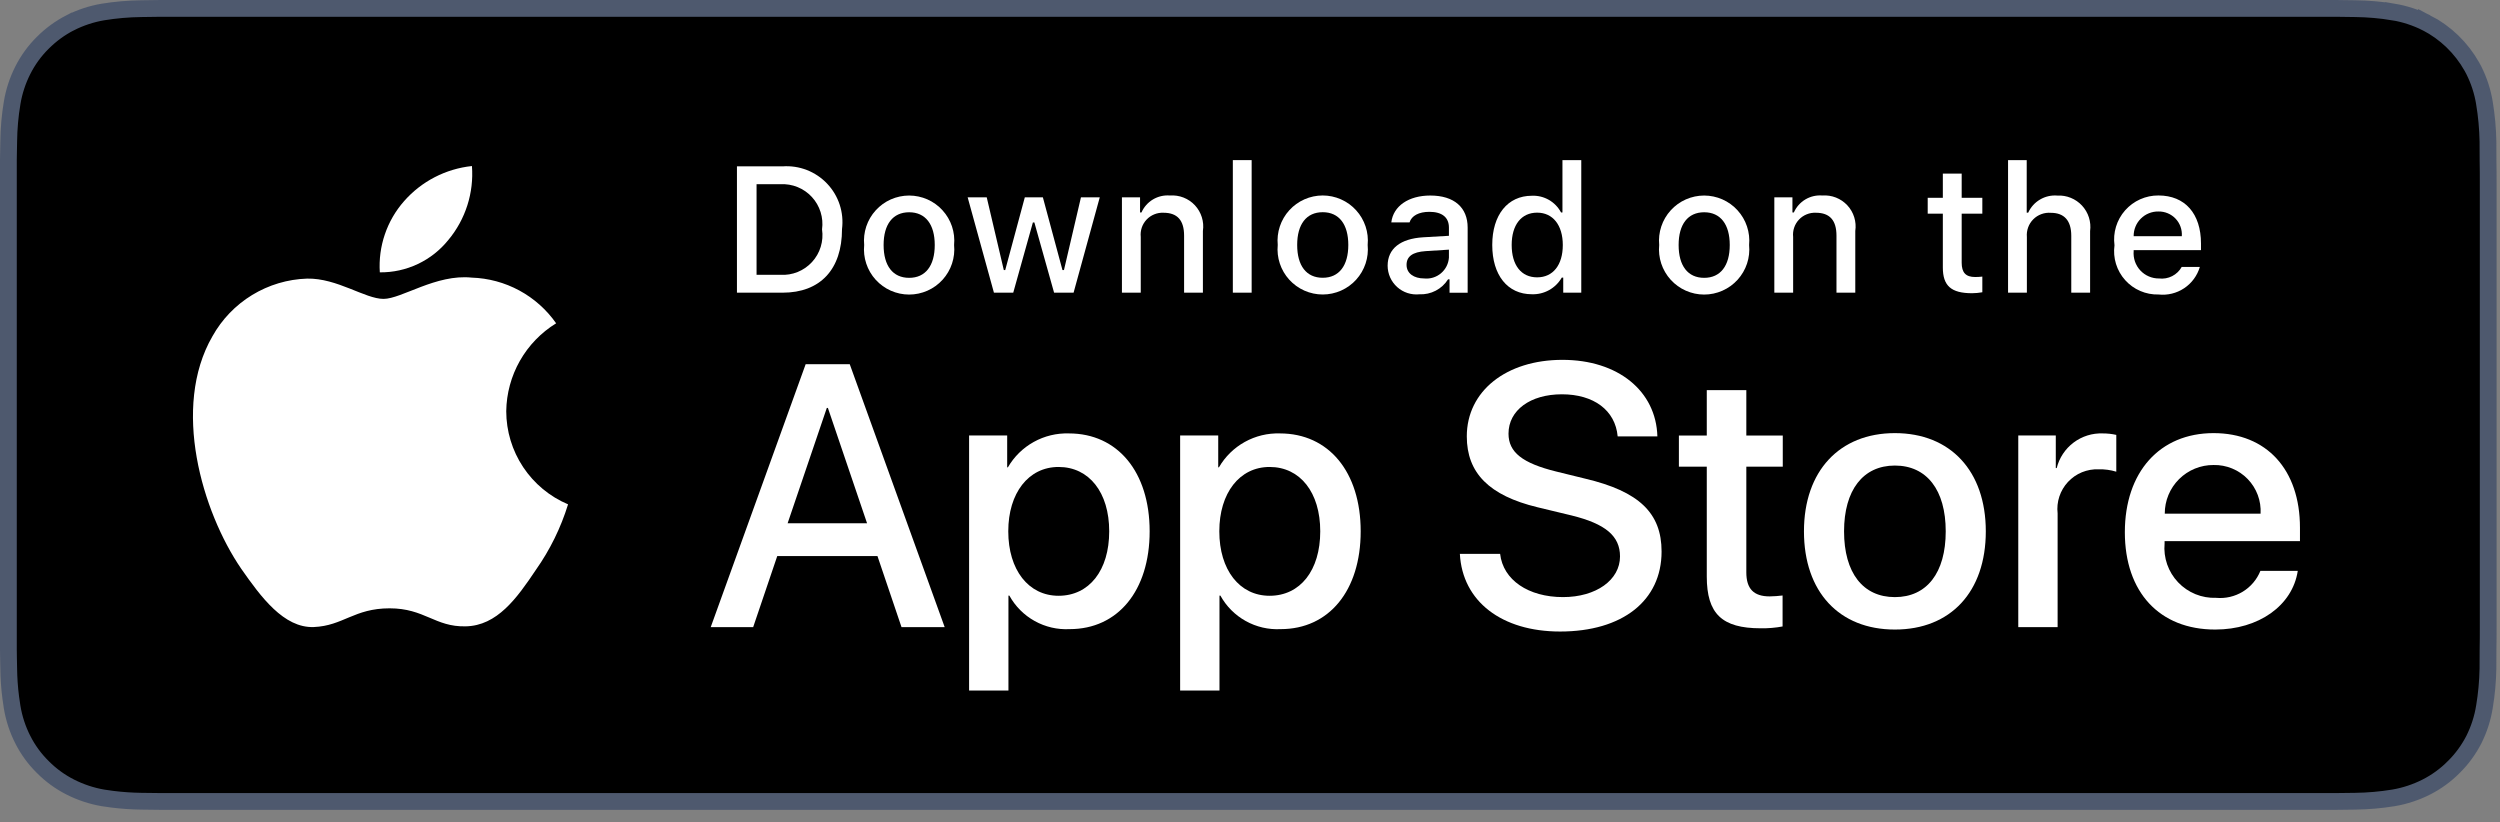
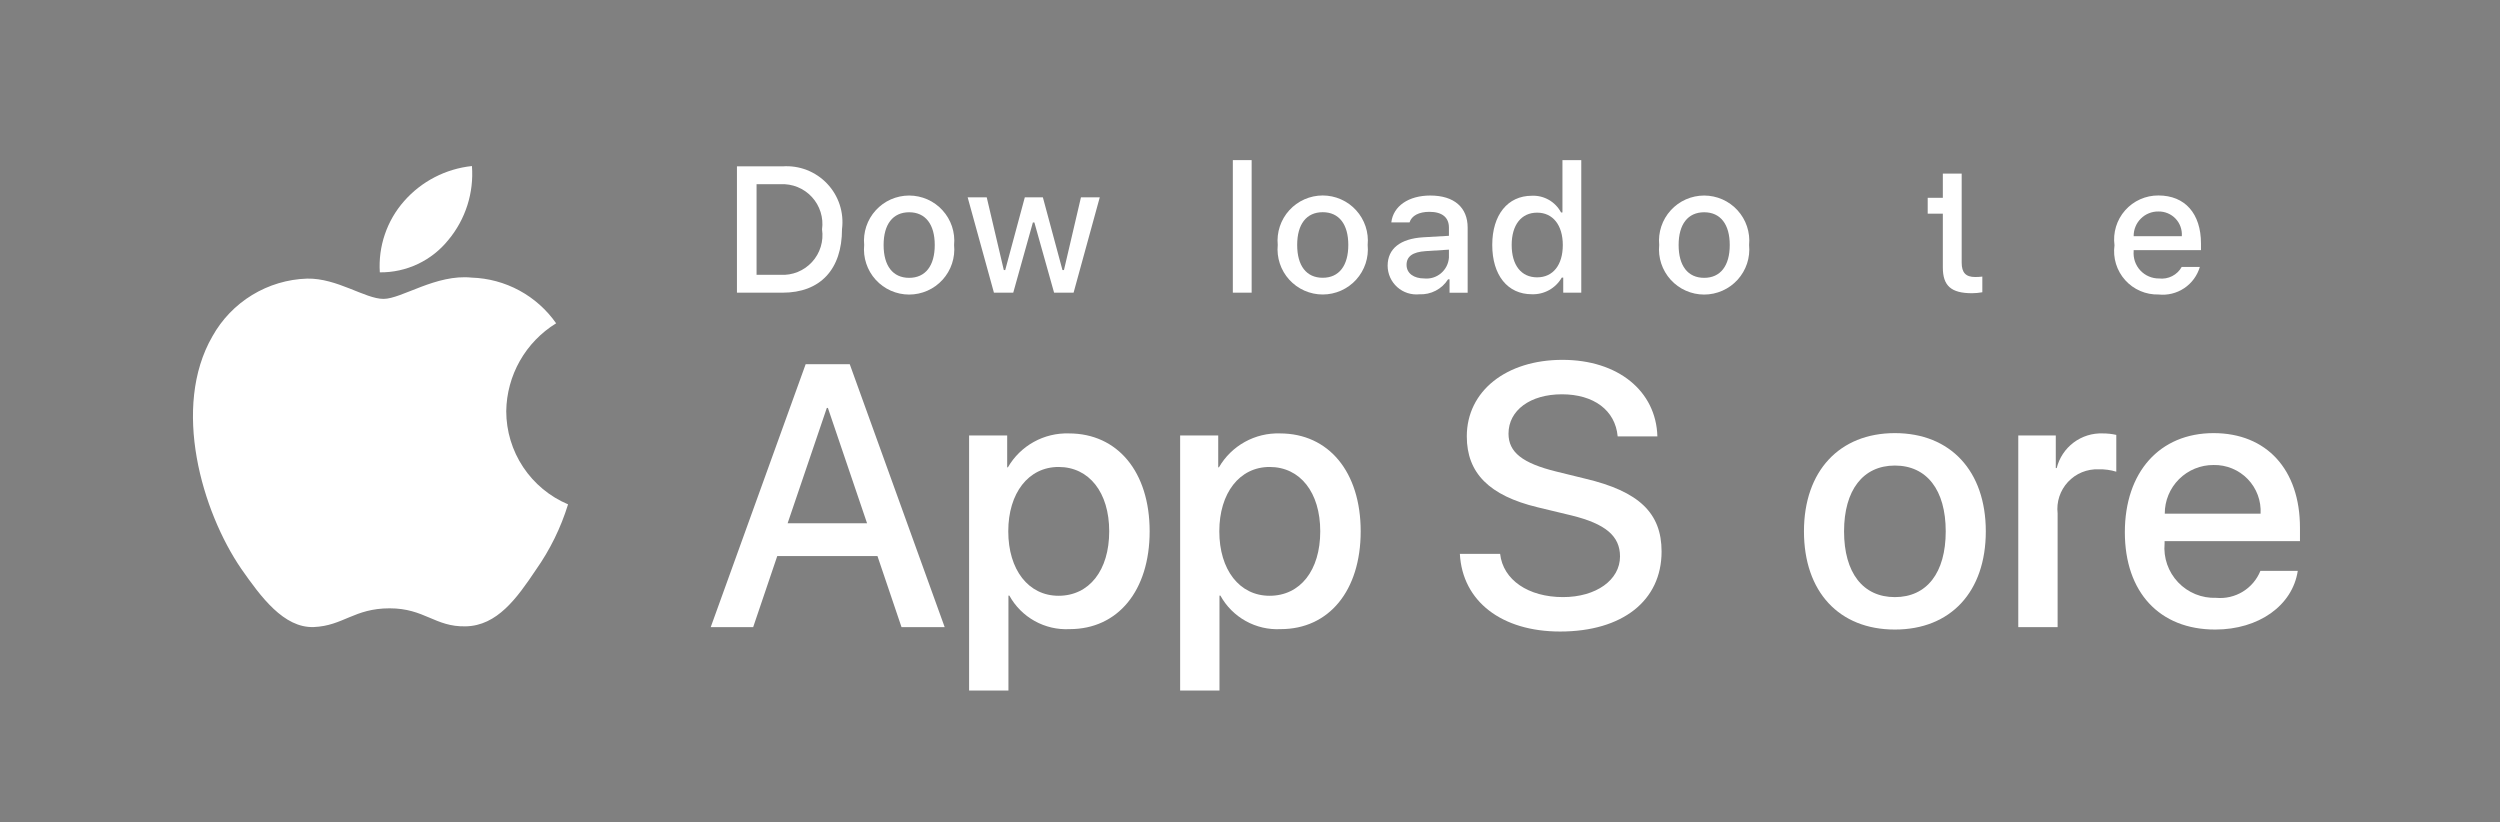
<svg xmlns="http://www.w3.org/2000/svg" width="149" height="49" viewBox="0 0 149 49" fill="none">
  <rect x="0" y="0" width="149" height="49" fill="#808080" stroke="none" />
-   <path d="M139.229 0.5L140.38 0.516H140.381C141.142 0.525 141.901 0.592 142.651 0.715V0.714C143.335 0.83 143.997 1.048 144.617 1.359V1.358C145.756 1.946 146.695 2.855 147.322 3.969L147.443 4.194C147.749 4.804 147.961 5.456 148.071 6.128V6.129C148.198 6.892 148.269 7.664 148.283 8.438C148.287 8.791 148.287 9.17 148.287 9.552V9.562C148.297 10.029 148.297 10.474 148.297 10.929V37.339C148.297 37.798 148.297 38.239 148.287 38.684V38.695C148.287 39.105 148.287 39.477 148.282 39.858C148.268 40.618 148.198 41.376 148.073 42.125L148.072 42.128C147.963 42.809 147.749 43.469 147.44 44.086C147.131 44.686 146.731 45.234 146.252 45.708L146.247 45.712C145.77 46.196 145.217 46.599 144.61 46.907C143.992 47.22 143.332 47.438 142.648 47.554C141.894 47.677 141.132 47.744 140.368 47.753H140.362C139.996 47.761 139.613 47.767 139.241 47.767H139.24L137.872 47.768L9.555 47.767C9.175 47.767 8.803 47.761 8.425 47.753H8.42C7.846 47.745 7.273 47.706 6.703 47.635L6.135 47.554C5.458 47.437 4.803 47.219 4.19 46.909C3.586 46.603 3.034 46.202 2.557 45.721L2.552 45.716C2.068 45.241 1.666 44.69 1.36 44.085L1.359 44.084C1.049 43.472 0.834 42.815 0.722 42.138L0.639 41.568C0.566 40.998 0.526 40.422 0.519 39.847V39.839L0.506 39.171C0.504 39.044 0.503 38.925 0.502 38.838C0.501 38.794 0.5 38.758 0.5 38.733V9.521C0.5 9.496 0.501 9.461 0.502 9.418C0.503 9.332 0.505 9.216 0.507 9.091C0.511 8.84 0.515 8.562 0.519 8.438V8.429C0.528 7.663 0.595 6.898 0.721 6.143V6.142C0.833 5.462 1.048 4.803 1.359 4.188V4.188C1.664 3.583 2.065 3.031 2.546 2.554L2.548 2.552C3.029 2.07 3.582 1.665 4.188 1.354L4.189 1.355C4.802 1.046 5.457 0.829 6.133 0.715C6.89 0.591 7.656 0.525 8.423 0.516H8.424L9.562 0.5H139.229Z" fill="black" stroke="#4E596E" />
  <path d="M30.172 24.508C30.186 23.455 30.466 22.422 30.985 21.506C31.505 20.59 32.249 19.82 33.146 19.269C32.576 18.455 31.824 17.785 30.95 17.312C30.075 16.839 29.103 16.577 28.11 16.546C25.991 16.324 23.936 17.814 22.857 17.814C21.756 17.814 20.093 16.568 18.303 16.605C17.145 16.642 16.017 16.979 15.027 17.582C14.038 18.186 13.222 19.035 12.659 20.047C10.219 24.273 12.039 30.482 14.377 33.898C15.546 35.57 16.913 37.438 18.702 37.372C20.452 37.299 21.106 36.256 23.218 36.256C25.312 36.256 25.925 37.372 27.75 37.33C29.628 37.299 30.811 35.65 31.94 33.962C32.78 32.77 33.427 31.453 33.856 30.059C32.765 29.598 31.834 28.825 31.179 27.838C30.523 26.851 30.174 25.693 30.172 24.508Z" fill="white" />
  <path d="M26.722 14.301C27.746 13.072 28.25 11.492 28.128 9.896C26.564 10.061 25.118 10.809 24.081 11.991C23.573 12.568 23.184 13.24 22.937 13.968C22.689 14.696 22.587 15.465 22.637 16.232C23.42 16.24 24.194 16.071 24.901 15.736C25.609 15.402 26.231 14.911 26.722 14.301Z" fill="white" />
  <path d="M52.297 33.142H46.324L44.889 37.377H42.359L48.017 21.707H50.645L56.303 37.377H53.73L52.297 33.142ZM46.942 31.187H51.677L49.343 24.313H49.278L46.942 31.187Z" fill="white" />
  <path d="M68.519 31.665C68.519 35.215 66.619 37.496 63.752 37.496C63.025 37.534 62.303 37.367 61.667 37.013C61.031 36.66 60.508 36.134 60.157 35.497H60.103V41.156H57.758V25.952H60.028V27.852H60.071C60.438 27.218 60.97 26.695 61.611 26.34C62.251 25.984 62.976 25.809 63.709 25.832C66.608 25.832 68.519 28.124 68.519 31.665ZM66.109 31.665C66.109 29.352 64.914 27.831 63.09 27.831C61.298 27.831 60.093 29.384 60.093 31.665C60.093 33.967 61.298 35.508 63.09 35.508C64.914 35.508 66.109 33.999 66.109 31.665Z" fill="white" />
  <path d="M81.097 31.665C81.097 35.215 79.197 37.496 76.33 37.496C75.603 37.534 74.881 37.367 74.245 37.013C73.609 36.66 73.086 36.134 72.735 35.497H72.681V41.156H70.336V25.952H72.606V27.852H72.649C73.016 27.218 73.548 26.695 74.189 26.34C74.829 25.984 75.554 25.809 76.287 25.832C79.186 25.832 81.097 28.124 81.097 31.665ZM78.687 31.665C78.687 29.352 77.492 27.831 75.668 27.831C73.876 27.831 72.671 29.384 72.671 31.665C72.671 33.967 73.876 35.508 75.668 35.508C77.492 35.508 78.687 33.999 78.687 31.665Z" fill="white" />
  <path d="M89.408 33.012C89.582 34.566 91.092 35.587 93.154 35.587C95.131 35.587 96.553 34.566 96.553 33.165C96.553 31.949 95.695 31.221 93.665 30.721L91.634 30.232C88.756 29.537 87.421 28.192 87.421 26.008C87.421 23.304 89.777 21.447 93.122 21.447C96.434 21.447 98.704 23.304 98.78 26.008H96.413C96.271 24.444 94.978 23.5 93.089 23.5C91.2 23.5 89.907 24.455 89.907 25.845C89.907 26.953 90.733 27.605 92.753 28.104L94.479 28.528C97.694 29.288 99.03 30.58 99.03 32.872C99.03 35.803 96.695 37.639 92.981 37.639C89.506 37.639 87.159 35.847 87.008 33.012L89.408 33.012Z" fill="white" />
-   <path d="M104.081 23.252V25.956H106.253V27.813H104.081V34.111C104.081 35.089 104.516 35.545 105.471 35.545C105.728 35.541 105.986 35.523 106.242 35.491V37.337C105.813 37.417 105.375 37.454 104.938 37.446C102.625 37.446 101.724 36.577 101.724 34.361V27.813H100.062V25.956H101.724V23.252H104.081Z" fill="white" />
  <path d="M107.516 31.668C107.516 28.073 109.633 25.814 112.935 25.814C116.247 25.814 118.354 28.073 118.354 31.668C118.354 35.272 116.258 37.521 112.935 37.521C109.612 37.521 107.516 35.272 107.516 31.668ZM115.965 31.668C115.965 29.202 114.835 27.747 112.935 27.747C111.035 27.747 109.906 29.213 109.906 31.668C109.906 34.144 111.035 35.588 112.935 35.588C114.835 35.588 115.965 34.144 115.965 31.668Z" fill="white" />
  <path d="M120.289 25.952H122.525V27.896H122.58C122.731 27.289 123.087 26.752 123.587 26.376C124.088 26 124.702 25.808 125.328 25.832C125.598 25.831 125.867 25.86 126.131 25.92V28.113C125.79 28.009 125.434 27.961 125.077 27.971C124.737 27.957 124.397 28.018 124.082 28.147C123.767 28.277 123.483 28.474 123.251 28.724C123.019 28.973 122.844 29.27 122.737 29.594C122.63 29.918 122.595 30.261 122.634 30.6V37.376H120.289V25.952Z" fill="white" />
  <path d="M136.947 34.024C136.632 36.098 134.612 37.521 132.028 37.521C128.704 37.521 126.641 35.294 126.641 31.722C126.641 28.139 128.715 25.814 131.929 25.814C135.09 25.814 137.078 27.986 137.078 31.45V32.253H129.009V32.395C128.971 32.815 129.024 33.239 129.163 33.638C129.302 34.036 129.524 34.4 129.815 34.706C130.106 35.013 130.458 35.253 130.849 35.413C131.24 35.572 131.66 35.646 132.082 35.631C132.636 35.683 133.192 35.554 133.668 35.265C134.143 34.975 134.512 34.54 134.72 34.024H136.947ZM129.02 30.614H134.731C134.752 30.236 134.695 29.858 134.563 29.503C134.431 29.148 134.227 28.825 133.964 28.552C133.701 28.28 133.384 28.065 133.034 27.921C132.684 27.777 132.308 27.706 131.929 27.715C131.547 27.712 131.169 27.786 130.815 27.93C130.462 28.075 130.141 28.289 129.87 28.558C129.6 28.828 129.385 29.148 129.239 29.501C129.093 29.854 129.019 30.232 129.02 30.614Z" fill="white" />
  <path d="M46.642 9.915C47.133 9.88 47.627 9.954 48.086 10.132C48.545 10.311 48.96 10.589 49.298 10.947C49.638 11.305 49.893 11.733 50.046 12.202C50.199 12.67 50.246 13.167 50.184 13.656C50.184 16.061 48.884 17.444 46.642 17.444H43.922V9.915H46.642ZM45.091 16.379H46.511C46.862 16.4 47.214 16.343 47.54 16.211C47.866 16.079 48.159 15.876 48.397 15.616C48.635 15.357 48.812 15.048 48.915 14.711C49.018 14.375 49.045 14.02 48.994 13.671C49.042 13.325 49.012 12.972 48.907 12.638C48.802 12.304 48.625 11.997 48.387 11.74C48.15 11.482 47.859 11.281 47.534 11.149C47.21 11.018 46.861 10.959 46.511 10.979H45.091V16.379Z" fill="white" />
  <path d="M51.505 14.602C51.469 14.229 51.512 13.852 51.63 13.496C51.749 13.14 51.94 12.813 52.193 12.536C52.445 12.258 52.752 12.036 53.095 11.884C53.438 11.733 53.809 11.654 54.184 11.654C54.56 11.654 54.931 11.733 55.274 11.884C55.617 12.036 55.924 12.258 56.176 12.536C56.429 12.813 56.62 13.14 56.739 13.496C56.857 13.852 56.9 14.229 56.864 14.602C56.901 14.976 56.858 15.354 56.74 15.71C56.622 16.067 56.431 16.394 56.178 16.673C55.926 16.951 55.618 17.173 55.275 17.325C54.931 17.477 54.56 17.556 54.184 17.556C53.809 17.556 53.438 17.477 53.094 17.325C52.751 17.173 52.443 16.951 52.191 16.673C51.938 16.394 51.747 16.067 51.629 15.71C51.511 15.354 51.468 14.976 51.505 14.602ZM55.711 14.602C55.711 13.371 55.157 12.651 54.186 12.651C53.212 12.651 52.663 13.371 52.663 14.602C52.663 15.844 53.212 16.559 54.186 16.559C55.157 16.559 55.711 15.839 55.711 14.602Z" fill="white" />
  <path d="M63.986 17.442H62.823L61.648 13.257H61.56L60.39 17.442H59.238L57.672 11.76H58.809L59.827 16.096H59.911L61.079 11.76H62.155L63.323 16.096H63.412L64.425 11.76H65.546L63.986 17.442Z" fill="white" />
-   <path d="M66.867 11.762H67.947V12.664H68.031C68.173 12.34 68.412 12.069 68.716 11.887C69.02 11.706 69.373 11.623 69.726 11.652C70.003 11.631 70.28 11.673 70.538 11.774C70.797 11.875 71.029 12.033 71.218 12.236C71.406 12.439 71.547 12.682 71.629 12.947C71.712 13.211 71.734 13.491 71.693 13.765V17.444H70.572V14.047C70.572 13.134 70.175 12.68 69.345 12.68C69.158 12.671 68.97 12.703 68.796 12.774C68.622 12.844 68.465 12.951 68.336 13.088C68.207 13.225 68.109 13.388 68.049 13.566C67.99 13.744 67.969 13.933 67.989 14.12V17.444H66.867V11.762Z" fill="white" />
  <path d="M73.477 9.543H74.598V17.443H73.477V9.543Z" fill="white" />
  <path d="M76.153 14.599C76.118 14.225 76.16 13.848 76.279 13.493C76.397 13.137 76.589 12.809 76.841 12.532C77.093 12.254 77.401 12.032 77.744 11.881C78.087 11.729 78.458 11.65 78.833 11.65C79.208 11.65 79.579 11.729 79.922 11.881C80.265 12.032 80.573 12.254 80.825 12.532C81.078 12.809 81.269 13.137 81.388 13.493C81.506 13.848 81.549 14.225 81.513 14.599C81.549 14.973 81.507 15.35 81.389 15.706C81.271 16.063 81.079 16.391 80.827 16.669C80.575 16.947 80.267 17.169 79.924 17.321C79.58 17.473 79.209 17.552 78.833 17.552C78.458 17.552 78.086 17.473 77.743 17.321C77.399 17.169 77.092 16.947 76.839 16.669C76.587 16.391 76.395 16.063 76.277 15.706C76.159 15.35 76.117 14.973 76.153 14.599ZM80.359 14.599C80.359 13.367 79.806 12.647 78.835 12.647C77.86 12.647 77.312 13.367 77.312 14.599C77.312 15.84 77.86 16.555 78.835 16.555C79.806 16.555 80.359 15.835 80.359 14.599Z" fill="white" />
  <path d="M82.703 15.839C82.703 14.816 83.465 14.227 84.816 14.143L86.356 14.054V13.564C86.356 12.964 85.959 12.625 85.192 12.625C84.566 12.625 84.132 12.855 84.008 13.256H82.922C83.037 12.28 83.955 11.654 85.244 11.654C86.669 11.654 87.472 12.364 87.472 13.564V17.446H86.393V16.648H86.304C86.124 16.934 85.871 17.168 85.571 17.324C85.271 17.481 84.935 17.555 84.597 17.54C84.359 17.564 84.118 17.539 83.889 17.465C83.661 17.391 83.451 17.27 83.273 17.11C83.094 16.949 82.951 16.754 82.853 16.535C82.755 16.316 82.704 16.079 82.703 15.839ZM86.356 15.354V14.879L84.968 14.967C84.186 15.02 83.831 15.286 83.831 15.787C83.831 16.298 84.274 16.596 84.884 16.596C85.063 16.614 85.244 16.596 85.415 16.543C85.587 16.49 85.746 16.402 85.883 16.287C86.02 16.171 86.133 16.028 86.214 15.868C86.295 15.708 86.343 15.533 86.356 15.354Z" fill="white" />
  <path d="M88.938 14.6C88.938 12.804 89.861 11.667 91.296 11.667C91.651 11.65 92.004 11.736 92.312 11.912C92.621 12.089 92.873 12.349 93.039 12.664H93.122V9.543H94.244V17.443H93.169V16.546H93.081C92.902 16.858 92.641 17.115 92.327 17.29C92.012 17.465 91.656 17.55 91.296 17.537C89.851 17.537 88.938 16.399 88.938 14.6ZM90.096 14.6C90.096 15.805 90.664 16.53 91.614 16.53C92.559 16.53 93.143 15.794 93.143 14.605C93.143 13.42 92.553 12.674 91.614 12.674C90.67 12.674 90.096 13.404 90.096 14.6Z" fill="white" />
  <path d="M98.888 14.602C98.852 14.229 98.895 13.852 99.013 13.496C99.131 13.14 99.323 12.813 99.575 12.536C99.827 12.258 100.135 12.036 100.478 11.884C100.821 11.733 101.192 11.654 101.567 11.654C101.942 11.654 102.313 11.733 102.656 11.884C102.999 12.036 103.307 12.258 103.559 12.536C103.811 12.813 104.003 13.14 104.121 13.496C104.24 13.852 104.282 14.229 104.247 14.602C104.283 14.976 104.241 15.354 104.123 15.71C104.005 16.067 103.813 16.394 103.561 16.673C103.309 16.951 103.001 17.173 102.657 17.325C102.314 17.477 101.943 17.556 101.567 17.556C101.191 17.556 100.82 17.477 100.477 17.325C100.133 17.173 99.826 16.951 99.573 16.673C99.321 16.394 99.129 16.067 99.011 15.71C98.894 15.354 98.851 14.976 98.888 14.602ZM103.093 14.602C103.093 13.371 102.54 12.651 101.569 12.651C100.594 12.651 100.046 13.371 100.046 14.602C100.046 15.844 100.594 16.559 101.569 16.559C102.54 16.559 103.093 15.839 103.093 14.602Z" fill="white" />
-   <path d="M105.75 11.762H106.829V12.664H106.913C107.055 12.34 107.295 12.069 107.599 11.887C107.903 11.706 108.256 11.623 108.609 11.652C108.885 11.631 109.163 11.673 109.421 11.774C109.679 11.875 109.911 12.033 110.1 12.236C110.289 12.439 110.43 12.682 110.512 12.947C110.594 13.211 110.616 13.491 110.575 13.765V17.444H109.454V14.047C109.454 13.134 109.057 12.68 108.228 12.68C108.04 12.671 107.853 12.703 107.679 12.774C107.504 12.844 107.347 12.951 107.219 13.088C107.09 13.225 106.992 13.388 106.932 13.566C106.872 13.744 106.851 13.933 106.871 14.12V17.444H105.75V11.762Z" fill="white" />
-   <path d="M116.916 10.348V11.788H118.147V12.733H116.916V15.655C116.916 16.25 117.161 16.51 117.719 16.51C117.862 16.51 118.005 16.501 118.147 16.485V17.419C117.946 17.455 117.742 17.474 117.537 17.476C116.29 17.476 115.793 17.037 115.793 15.942V12.733H114.891V11.788H115.793V10.348H116.916Z" fill="white" />
-   <path d="M119.68 9.543H120.792V12.674H120.881C121.03 12.347 121.276 12.074 121.586 11.892C121.896 11.709 122.255 11.627 122.613 11.656C122.888 11.641 123.163 11.687 123.418 11.791C123.674 11.894 123.903 12.053 124.09 12.255C124.277 12.458 124.417 12.699 124.5 12.961C124.583 13.224 124.607 13.502 124.57 13.775V17.443H123.448V14.051C123.448 13.144 123.025 12.684 122.233 12.684C122.04 12.668 121.846 12.695 121.665 12.762C121.483 12.829 121.318 12.934 121.182 13.072C121.046 13.209 120.941 13.374 120.876 13.556C120.81 13.738 120.785 13.932 120.802 14.125V17.443H119.68V9.543Z" fill="white" />
+   <path d="M116.916 10.348V11.788V12.733H116.916V15.655C116.916 16.25 117.161 16.51 117.719 16.51C117.862 16.51 118.005 16.501 118.147 16.485V17.419C117.946 17.455 117.742 17.474 117.537 17.476C116.29 17.476 115.793 17.037 115.793 15.942V12.733H114.891V11.788H115.793V10.348H116.916Z" fill="white" />
  <path d="M131.111 15.908C130.959 16.427 130.628 16.877 130.178 17.177C129.728 17.478 129.187 17.61 128.649 17.552C128.274 17.562 127.902 17.49 127.559 17.342C127.215 17.194 126.907 16.972 126.657 16.693C126.408 16.414 126.222 16.084 126.112 15.726C126.003 15.368 125.973 14.99 126.024 14.619C125.974 14.247 126.005 13.868 126.114 13.509C126.223 13.15 126.408 12.819 126.657 12.537C126.905 12.255 127.211 12.031 127.554 11.878C127.897 11.725 128.268 11.647 128.644 11.65C130.225 11.65 131.179 12.731 131.179 14.515V14.906H127.166V14.969C127.149 15.178 127.175 15.387 127.243 15.585C127.312 15.783 127.42 15.964 127.563 16.118C127.705 16.271 127.878 16.393 128.071 16.475C128.263 16.558 128.47 16.599 128.68 16.597C128.948 16.629 129.22 16.581 129.46 16.458C129.701 16.335 129.9 16.144 130.031 15.908L131.111 15.908ZM127.166 14.077H130.036C130.05 13.886 130.024 13.695 129.96 13.514C129.896 13.334 129.795 13.17 129.663 13.031C129.531 12.893 129.372 12.783 129.195 12.71C129.019 12.636 128.829 12.601 128.638 12.605C128.444 12.602 128.251 12.639 128.072 12.712C127.892 12.785 127.729 12.893 127.592 13.031C127.454 13.168 127.346 13.331 127.273 13.511C127.2 13.69 127.164 13.883 127.166 14.077Z" fill="white" />
</svg>